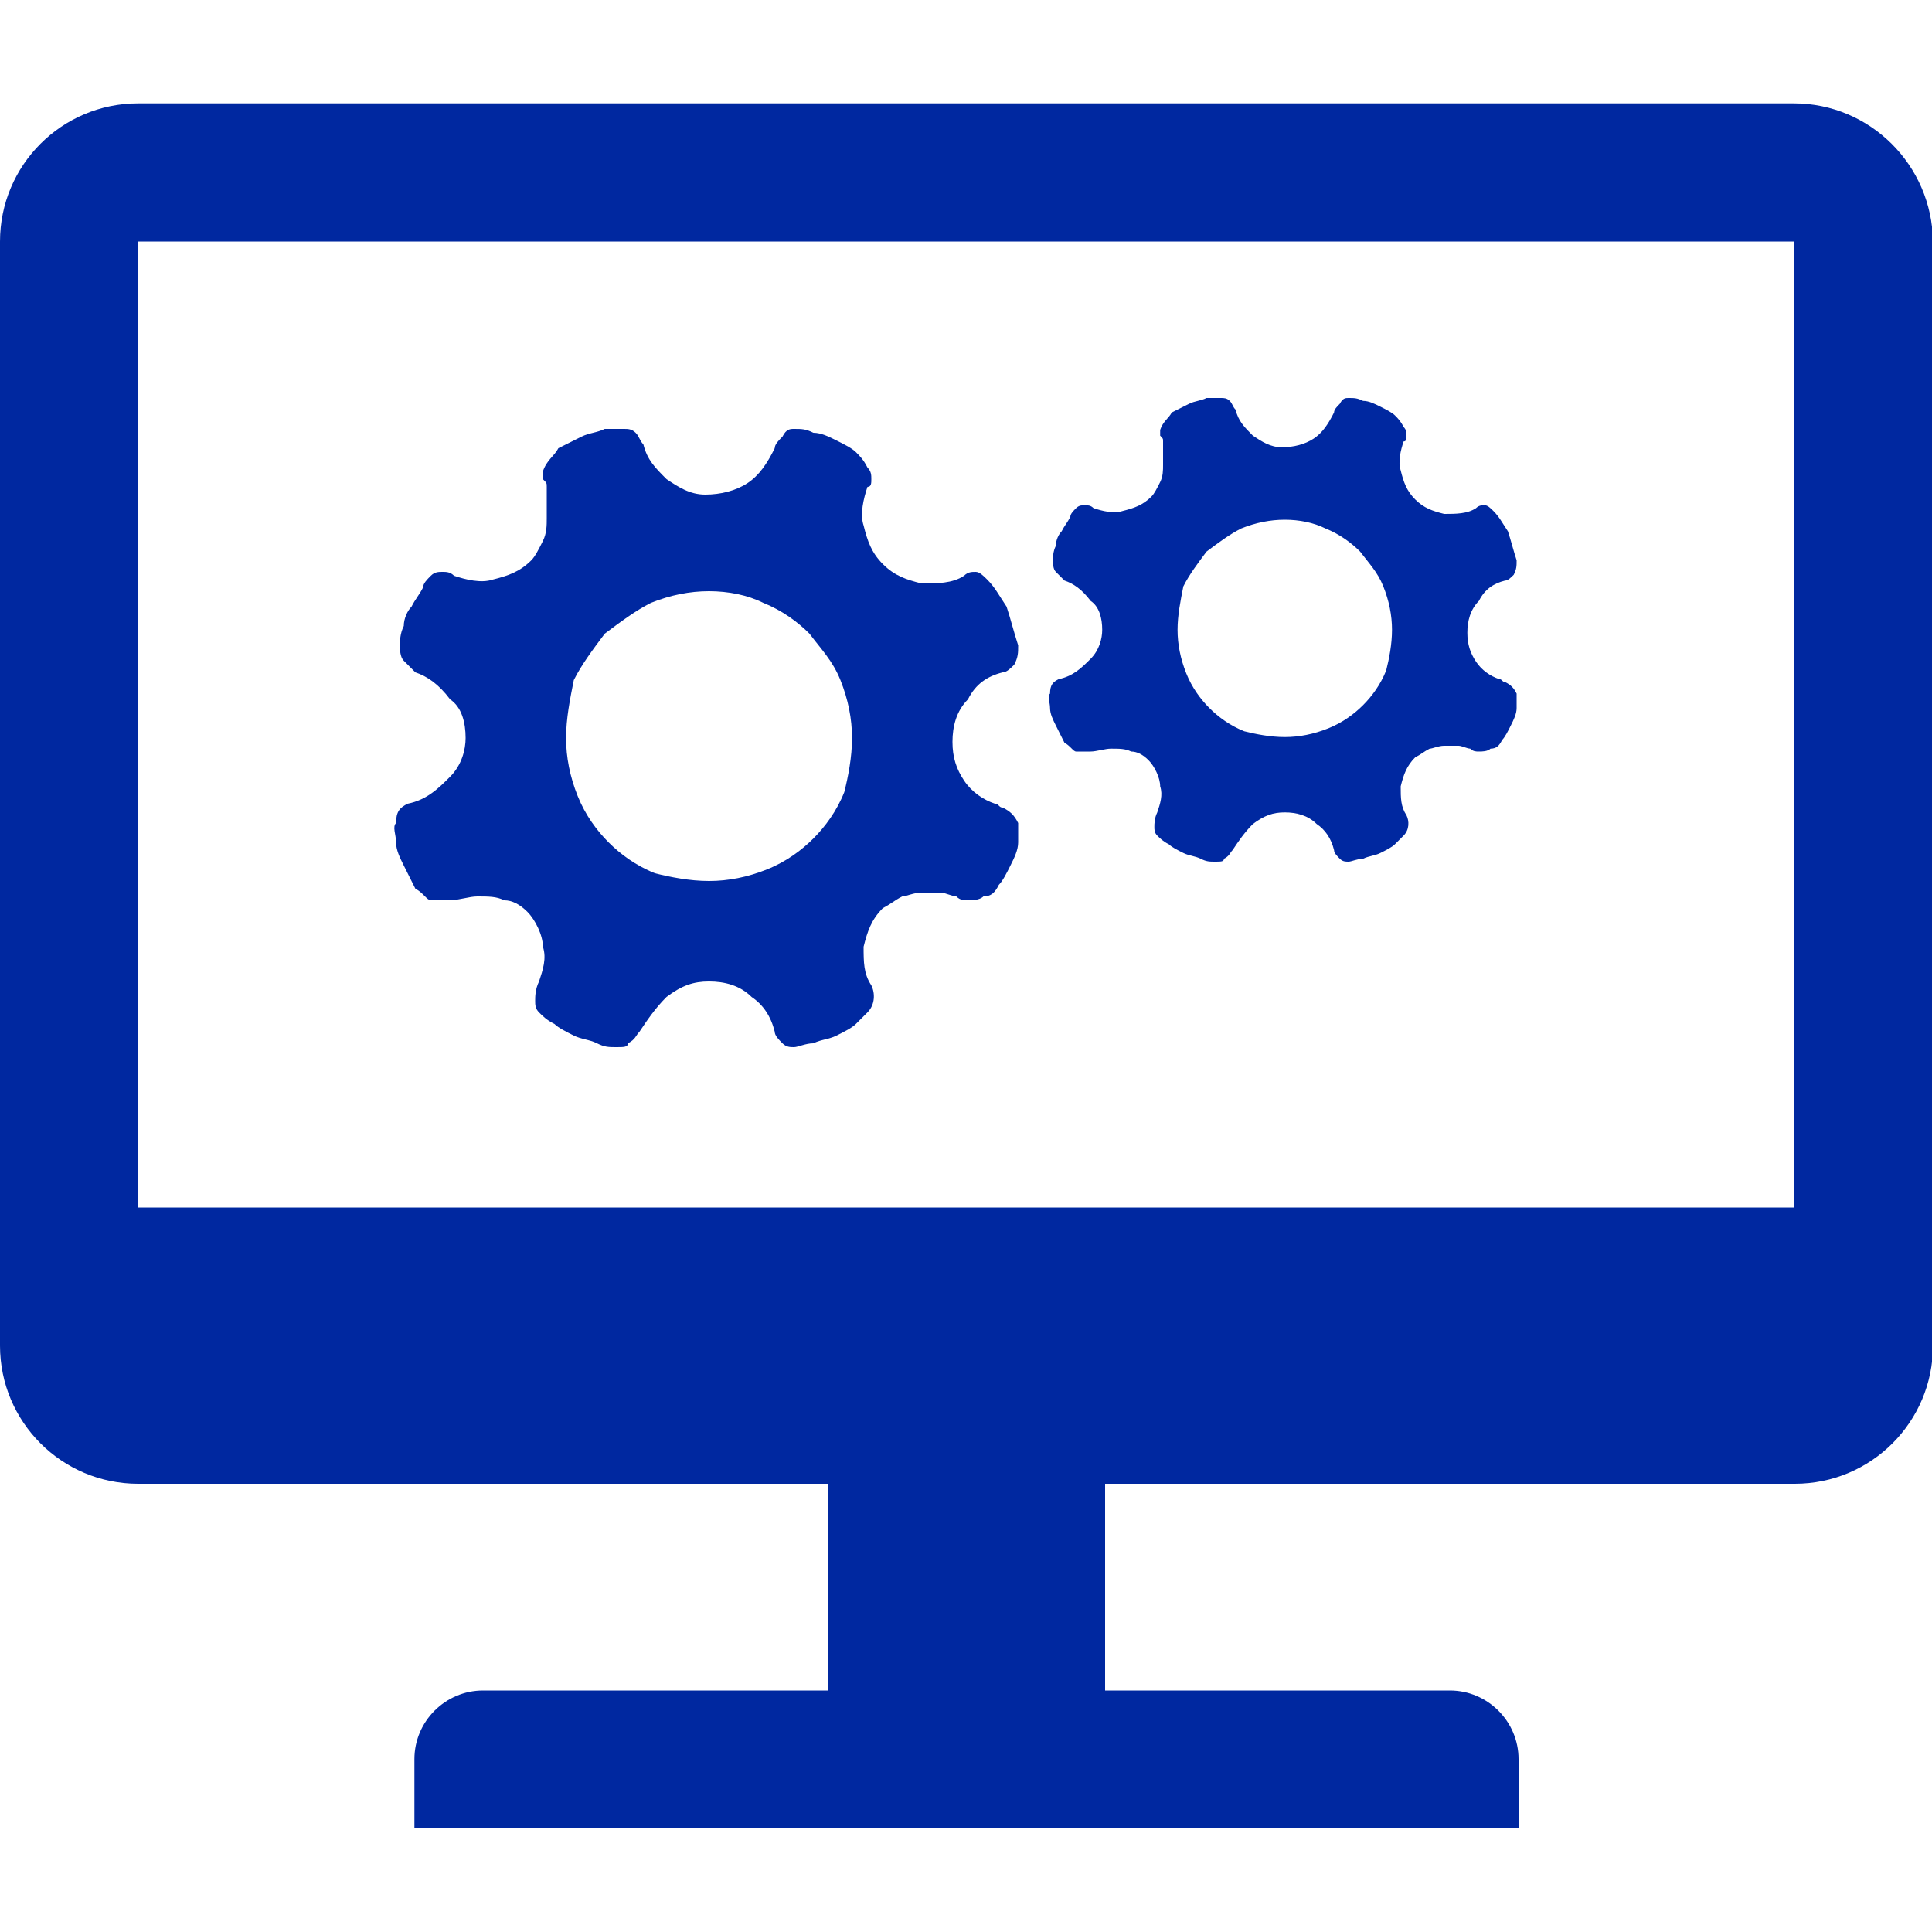
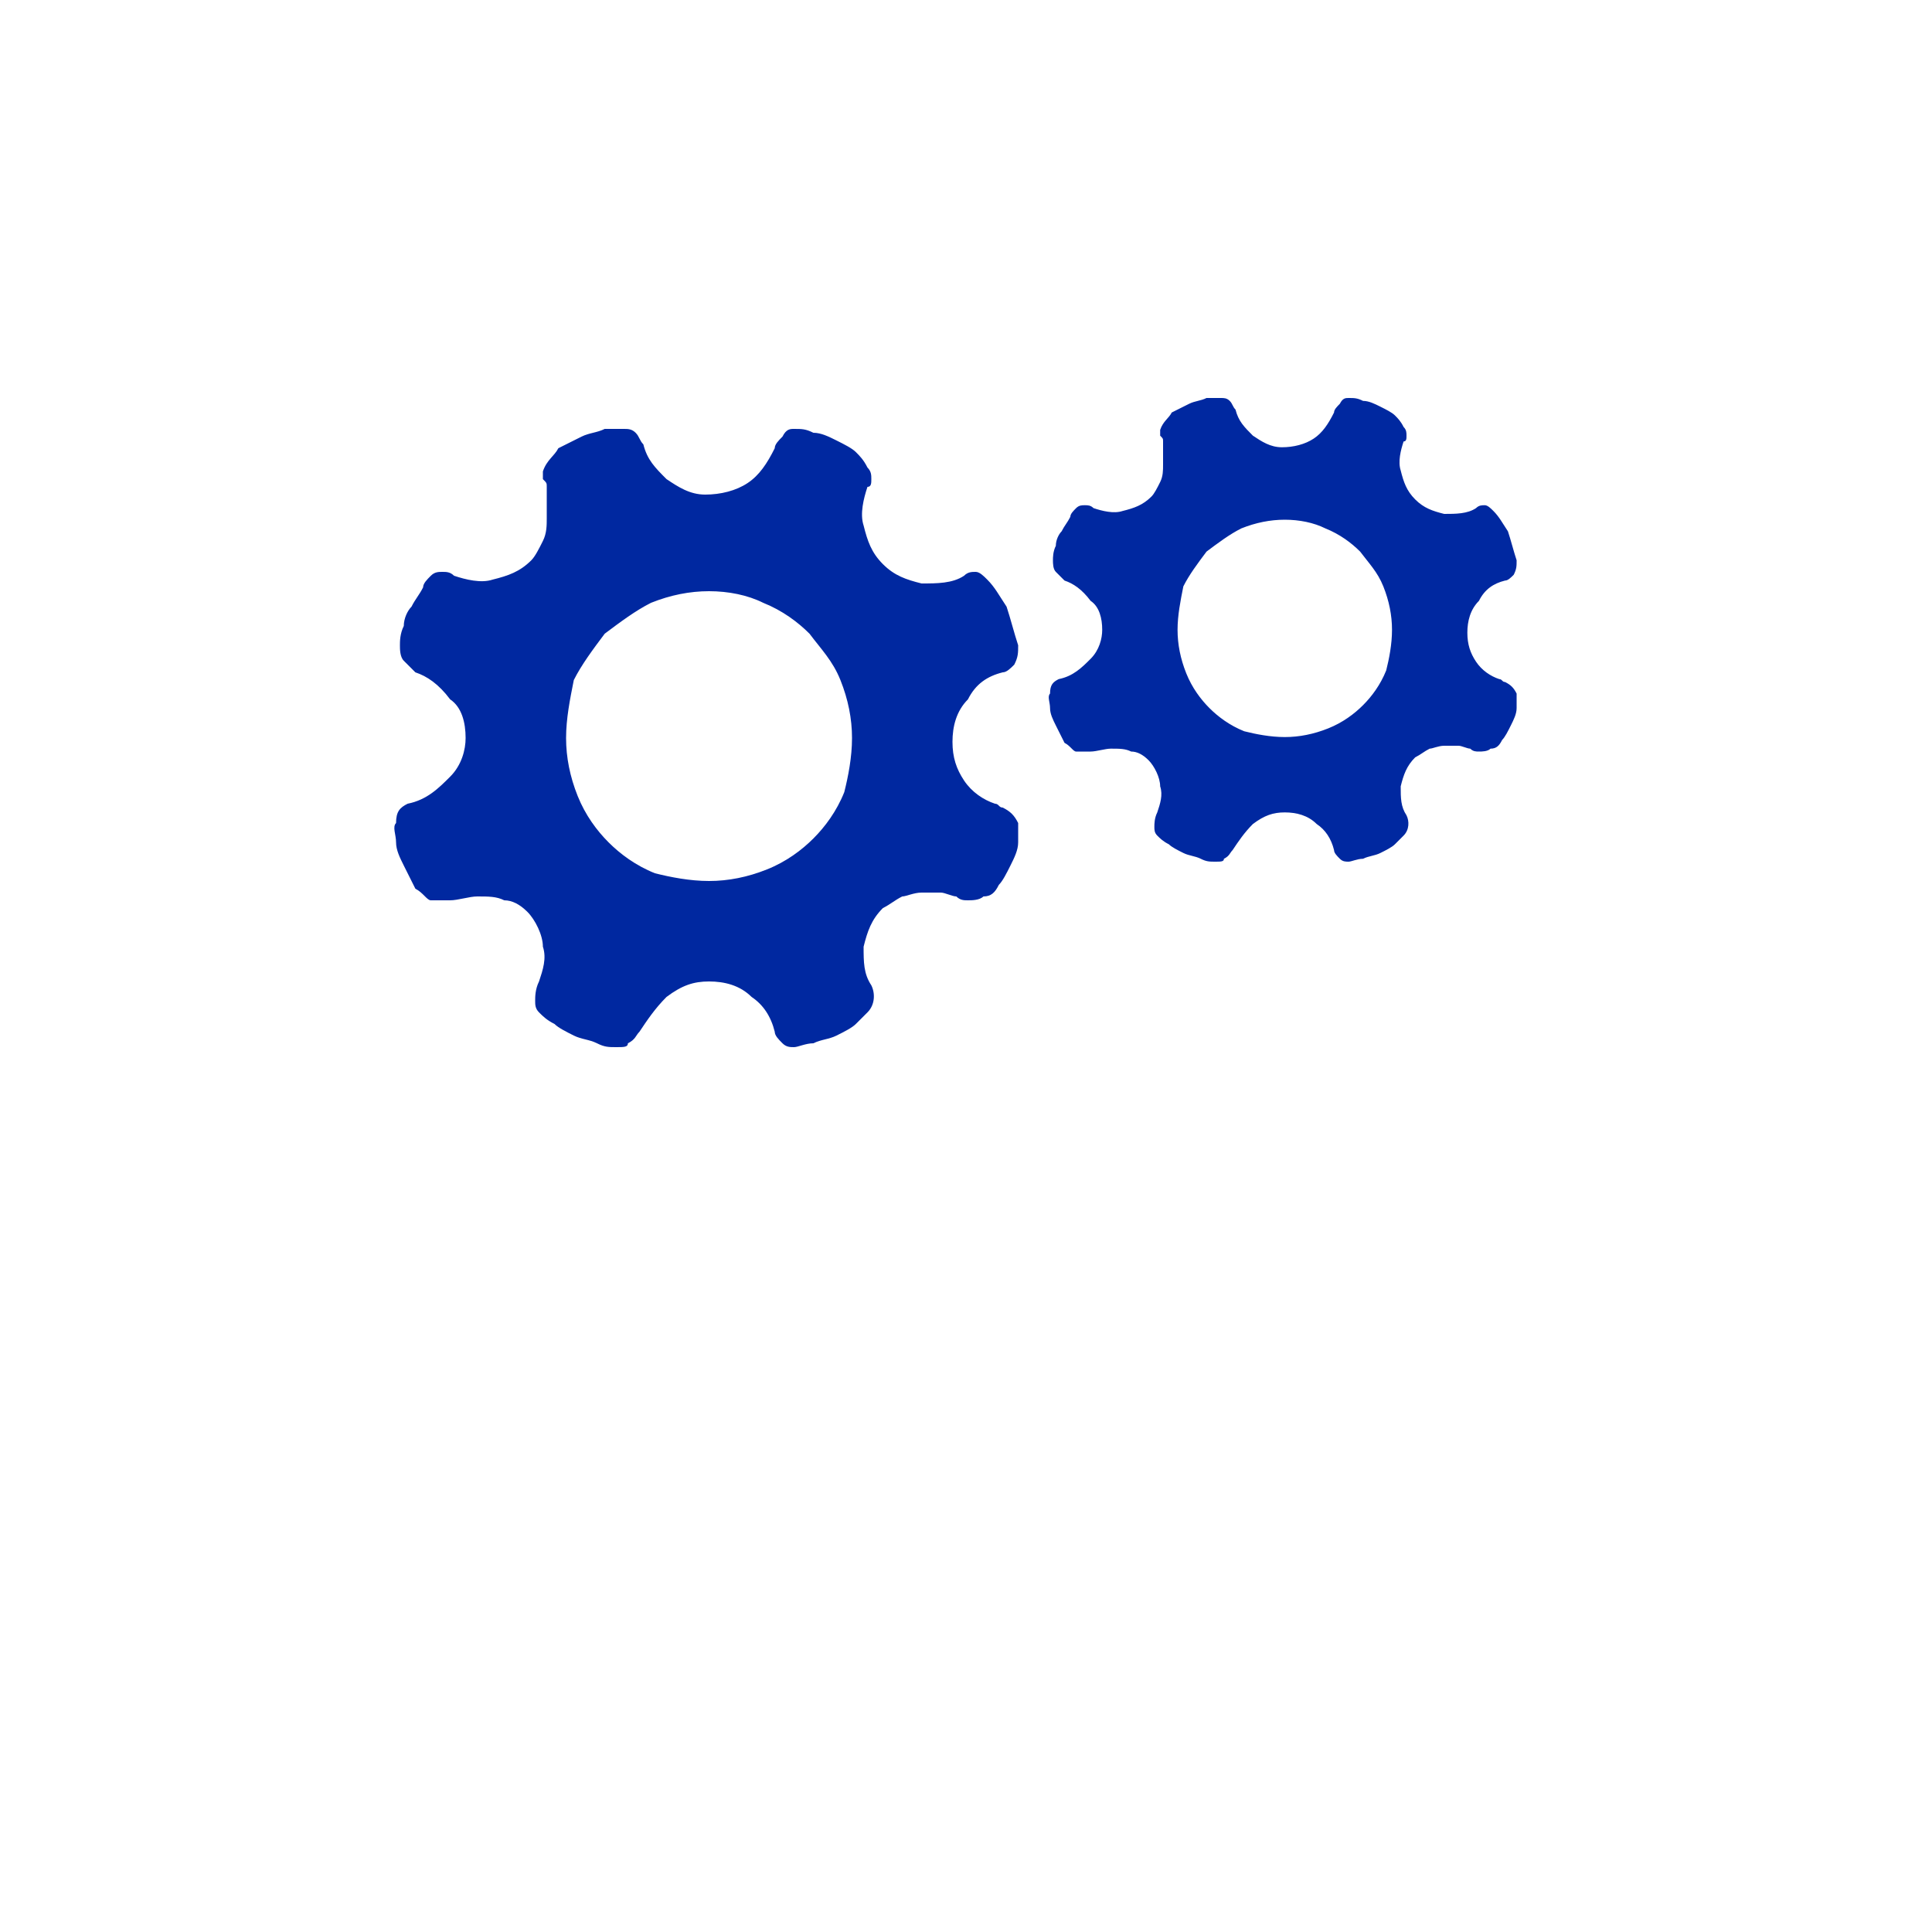
<svg xmlns="http://www.w3.org/2000/svg" t="1712476108675" class="icon" viewBox="0 0 1024 1024" version="1.1" p-id="59610" width="1024" height="1024">
  <path d="M539.648 436.224v10.24c0 4.096-2.048 8.192-4.096 12.288-2.048 4.096-4.096 8.192-6.144 10.24-2.048 4.096-4.096 6.144-8.192 6.144-2.048 2.048-6.144 2.048-8.192 2.048-2.048 0-4.096 0-6.144-2.048-2.048 0-6.144-2.048-8.192-2.048h-10.24c-4.096 0-8.192 2.048-10.24 2.048-4.096 2.048-6.144 4.096-10.24 6.144-6.144 6.144-8.192 12.288-10.24 20.48 0 8.192 0 14.336 4.096 20.48 2.048 4.096 2.048 10.24-2.048 14.336l-6.144 6.144c-2.048 2.048-6.144 4.096-10.24 6.144-4.096 2.048-8.192 2.048-12.288 4.096-4.096 0-8.192 2.048-10.24 2.048-2.048 0-4.096 0-6.144-2.048s-4.096-4.096-4.096-6.144c-2.048-8.192-6.144-14.336-12.288-18.432-6.144-6.144-14.336-8.192-22.528-8.192s-14.336 2.048-22.528 8.192c-6.144 6.144-10.24 12.288-14.336 18.432-2.048 2.048-2.048 4.096-6.144 6.144 0 2.048-2.048 2.048-6.144 2.048-4.096 0-6.144 0-10.24-2.048s-8.192-2.048-12.288-4.096c-4.096-2.048-8.192-4.096-10.24-6.144-4.096-2.048-6.144-4.096-8.192-6.144-2.048-2.048-2.048-4.096-2.048-6.144s0-6.144 2.048-10.24c2.048-6.144 4.096-12.288 2.048-18.432 0-6.144-4.096-14.336-8.192-18.432-4.096-4.096-8.192-6.144-12.288-6.144-4.096-2.048-8.192-2.048-14.336-2.048-4.096 0-10.24 2.048-14.336 2.048h-10.24c-2.048 0-4.096-4.096-8.192-6.144l-6.144-12.288c-2.048-4.096-4.096-8.192-4.096-12.288s-2.048-8.192 0-10.24c0-6.144 2.048-8.192 6.144-10.24 10.24-2.048 16.384-8.192 22.528-14.336 6.144-6.144 8.192-14.336 8.192-20.48 0-8.192-2.048-16.384-8.192-20.48-6.144-8.192-12.288-12.288-18.432-14.336l-6.144-6.144c-2.048-2.048-2.048-6.144-2.048-8.192 0-2.048 0-6.144 2.048-10.24 0-4.096 2.048-8.192 4.096-10.24 2.048-4.096 4.096-6.144 6.144-10.24 0-2.048 2.048-4.096 4.096-6.144 2.048-2.048 4.096-2.048 6.144-2.048s4.096 0 6.144 2.048c6.144 2.048 14.336 4.096 20.48 2.048 8.192-2.048 14.336-4.096 20.48-10.24 2.048-2.048 4.096-6.144 6.144-10.24 2.048-4.096 2.048-8.192 2.048-12.288v-10.24-6.144c0-2.048 0-2.048-2.048-4.096v-4.096c2.048-6.144 6.144-8.192 8.192-12.288l12.288-6.144c4.096-2.048 8.192-2.048 12.288-4.096h10.24c2.048 0 4.096 0 6.144 2.048 2.048 2.048 2.048 4.096 4.096 6.144 2.048 8.192 6.144 12.288 12.288 18.432 6.144 4.096 12.288 8.192 20.48 8.192s16.384-2.048 22.528-6.144c6.144-4.096 10.24-10.24 14.336-18.432 0-2.048 2.048-4.096 4.096-6.144 2.048-4.096 4.096-4.096 6.144-4.096 4.096 0 6.144 0 10.24 2.048 4.096 0 8.192 2.048 12.288 4.096s8.192 4.096 10.24 6.144c2.048 2.048 4.096 4.096 6.144 8.192 2.048 2.048 2.048 4.096 2.048 6.144s0 4.096-2.048 4.096c-2.048 6.144-4.096 14.336-2.048 20.48 2.048 8.192 4.096 14.336 10.24 20.48 6.144 6.144 12.288 8.192 20.48 10.24 8.192 0 16.384 0 22.528-4.096 2.048-2.048 4.096-2.048 6.144-2.048 2.048 0 4.096 2.048 6.144 4.096 4.096 4.096 6.144 8.192 10.24 14.336 2.048 6.144 4.096 14.336 6.144 20.48 0 4.096 0 6.144-2.048 10.24-2.048 2.048-4.096 4.096-6.144 4.096-8.192 2.048-14.336 6.144-18.432 14.336-6.144 6.144-8.192 14.336-8.192 22.528 0 8.192 2.048 14.336 6.144 20.48 4.096 6.144 10.24 10.24 16.384 12.288 2.048 0 2.048 2.048 4.096 2.048 4.096 2.048 6.144 4.096 8.192 8.192z m-163.84 30.72c10.24 0 20.48-2.048 30.72-6.144s18.432-10.24 24.576-16.384c6.144-6.144 12.288-14.336 16.384-24.576 2.048-8.192 4.096-18.432 4.096-28.672s-2.048-20.48-6.144-30.72c-4.096-10.24-10.24-16.384-16.384-24.576-6.144-6.144-14.336-12.288-24.576-16.384-8.192-4.096-18.432-6.144-28.672-6.144s-20.48 2.048-30.72 6.144c-8.192 4.096-16.384 10.24-24.576 16.384-6.144 8.192-12.288 16.384-16.384 24.576-2.048 10.24-4.096 20.48-4.096 30.72s2.048 20.48 6.144 30.72c4.096 10.24 10.24 18.432 16.384 24.576 6.144 6.144 14.336 12.288 24.576 16.384 8.192 2.048 18.432 4.096 28.672 4.096zM803.84 367.616v7.68c0 3.072-1.536 6.144-3.072 9.216-1.536 3.072-3.072 6.144-4.608 7.68-1.536 3.072-3.072 4.608-6.144 4.608-1.536 1.536-4.608 1.536-6.144 1.536-1.536 0-3.072 0-4.608-1.536-1.536 0-4.608-1.536-6.144-1.536h-7.68c-3.072 0-6.144 1.536-7.68 1.536-3.072 1.536-4.608 3.072-7.68 4.608-4.608 4.608-6.144 9.216-7.68 15.36 0 6.144 0 10.752 3.072 15.36 1.536 3.072 1.536 7.68-1.536 10.752l-4.608 4.608c-1.536 1.536-4.608 3.072-7.68 4.608-3.072 1.536-6.144 1.536-9.216 3.072-3.072 0-6.144 1.536-7.68 1.536-1.536 0-3.072 0-4.608-1.536s-3.072-3.072-3.072-4.608c-1.536-6.144-4.608-10.752-9.216-13.824-4.608-4.608-10.752-6.144-16.896-6.144-6.144 0-10.752 1.536-16.896 6.144-4.608 4.608-7.68 9.216-10.752 13.824-1.536 1.536-1.536 3.072-4.608 4.608 0 1.536-1.536 1.536-4.608 1.536s-4.608 0-7.68-1.536-6.144-1.536-9.216-3.072c-3.072-1.536-6.144-3.072-7.68-4.608-3.072-1.536-4.608-3.072-6.144-4.608-1.536-1.536-1.536-3.072-1.536-4.608s0-4.608 1.536-7.68c1.536-4.608 3.072-9.216 1.536-13.824 0-4.608-3.072-10.752-6.144-13.824-3.072-3.072-6.144-4.608-9.216-4.608-3.072-1.536-6.144-1.536-10.752-1.536-3.072 0-7.68 1.536-10.752 1.536h-7.68c-1.536 0-3.072-3.072-6.144-4.608l-4.608-9.216c-1.536-3.072-3.072-6.144-3.072-9.216s-1.536-6.144 0-7.68c0-4.608 1.536-6.144 4.608-7.68 7.68-1.536 12.288-6.144 16.896-10.752 4.608-4.608 6.144-10.752 6.144-15.36 0-6.144-1.536-12.288-6.144-15.36-4.608-6.144-9.216-9.216-13.824-10.752l-4.608-4.608c-1.536-1.536-1.536-4.608-1.536-6.144s0-4.608 1.536-7.68c0-3.072 1.536-6.144 3.072-7.68 1.536-3.072 3.072-4.608 4.608-7.68 0-1.536 1.536-3.072 3.072-4.608s3.072-1.536 4.608-1.536 3.072 0 4.608 1.536c4.608 1.536 10.752 3.072 15.36 1.536 6.144-1.536 10.752-3.072 15.36-7.68 1.536-1.536 3.072-4.608 4.608-7.68 1.536-3.072 1.536-6.144 1.536-9.216v-7.68-4.608c0-1.536 0-1.536-1.536-3.072v-3.072c1.536-4.608 4.608-6.144 6.144-9.216l9.216-4.608c3.072-1.536 6.144-1.536 9.216-3.072h7.68c1.536 0 3.072 0 4.608 1.536s1.536 3.072 3.072 4.608c1.536 6.144 4.608 9.216 9.216 13.824 4.608 3.072 9.216 6.144 15.36 6.144s12.288-1.536 16.896-4.608c4.608-3.072 7.68-7.68 10.752-13.824 0-1.536 1.536-3.072 3.072-4.608 1.536-3.072 3.072-3.072 4.608-3.072 3.072 0 4.608 0 7.68 1.536 3.072 0 6.144 1.536 9.216 3.072 3.072 1.536 6.144 3.072 7.68 4.608 1.536 1.536 3.072 3.072 4.608 6.144 1.536 1.536 1.536 3.072 1.536 4.608 0 1.536 0 3.072-1.536 3.072-1.536 4.608-3.072 10.752-1.536 15.36 1.536 6.144 3.072 10.752 7.68 15.36 4.608 4.608 9.216 6.144 15.36 7.68 6.144 0 12.288 0 16.896-3.072 1.536-1.536 3.072-1.536 4.608-1.536s3.072 1.536 4.608 3.072c3.072 3.072 4.608 6.144 7.68 10.752 1.536 4.608 3.072 10.752 4.608 15.36 0 3.072 0 4.608-1.536 7.68-1.536 1.536-3.072 3.072-4.608 3.072-6.144 1.536-10.752 4.608-13.824 10.752-4.608 4.608-6.144 10.752-6.144 16.896 0 6.144 1.536 10.752 4.608 15.36 3.072 4.608 7.68 7.68 12.288 9.216 1.536 0 1.536 1.536 3.072 1.536 3.072 1.536 4.608 3.072 6.144 6.144z m-122.88 23.04c7.68 0 15.36-1.536 23.04-4.608s13.824-7.68 18.432-12.288c4.608-4.608 9.216-10.752 12.288-18.432 1.536-6.144 3.072-13.824 3.072-21.504s-1.536-15.36-4.608-23.04-7.68-12.288-12.288-18.432c-4.608-4.608-10.752-9.216-18.432-12.288-6.144-3.072-13.824-4.608-21.504-4.608s-15.36 1.536-23.04 4.608c-6.144 3.072-12.288 7.68-18.432 12.288-4.608 6.144-9.216 12.288-12.288 18.432-1.536 7.68-3.072 15.36-3.072 23.04s1.536 15.36 4.608 23.04c3.072 7.68 7.68 13.824 12.288 18.432 4.608 4.608 10.752 9.216 18.432 12.288 6.144 1.536 13.824 3.072 21.504 3.072z" fill="#0028a0" p-id="59611" />
-   <path d="M950.784 54.784H73.216C32.768 54.784 0 87.552 0 128v585.216c0 40.448 32.768 73.216 73.216 73.216h365.568V896H256c-19.968 0-36.352 16.384-36.352 36.352v36.352h585.216v-36.352c0-19.968-16.384-36.352-36.352-36.352h-182.784v-109.568h365.568c40.448 0 73.216-32.768 73.216-73.216V128c-0.512-40.448-33.28-73.216-73.728-73.216z m0 585.216H73.216V128h877.568v512z" fill="#0028a0" p-id="59612" />
</svg>